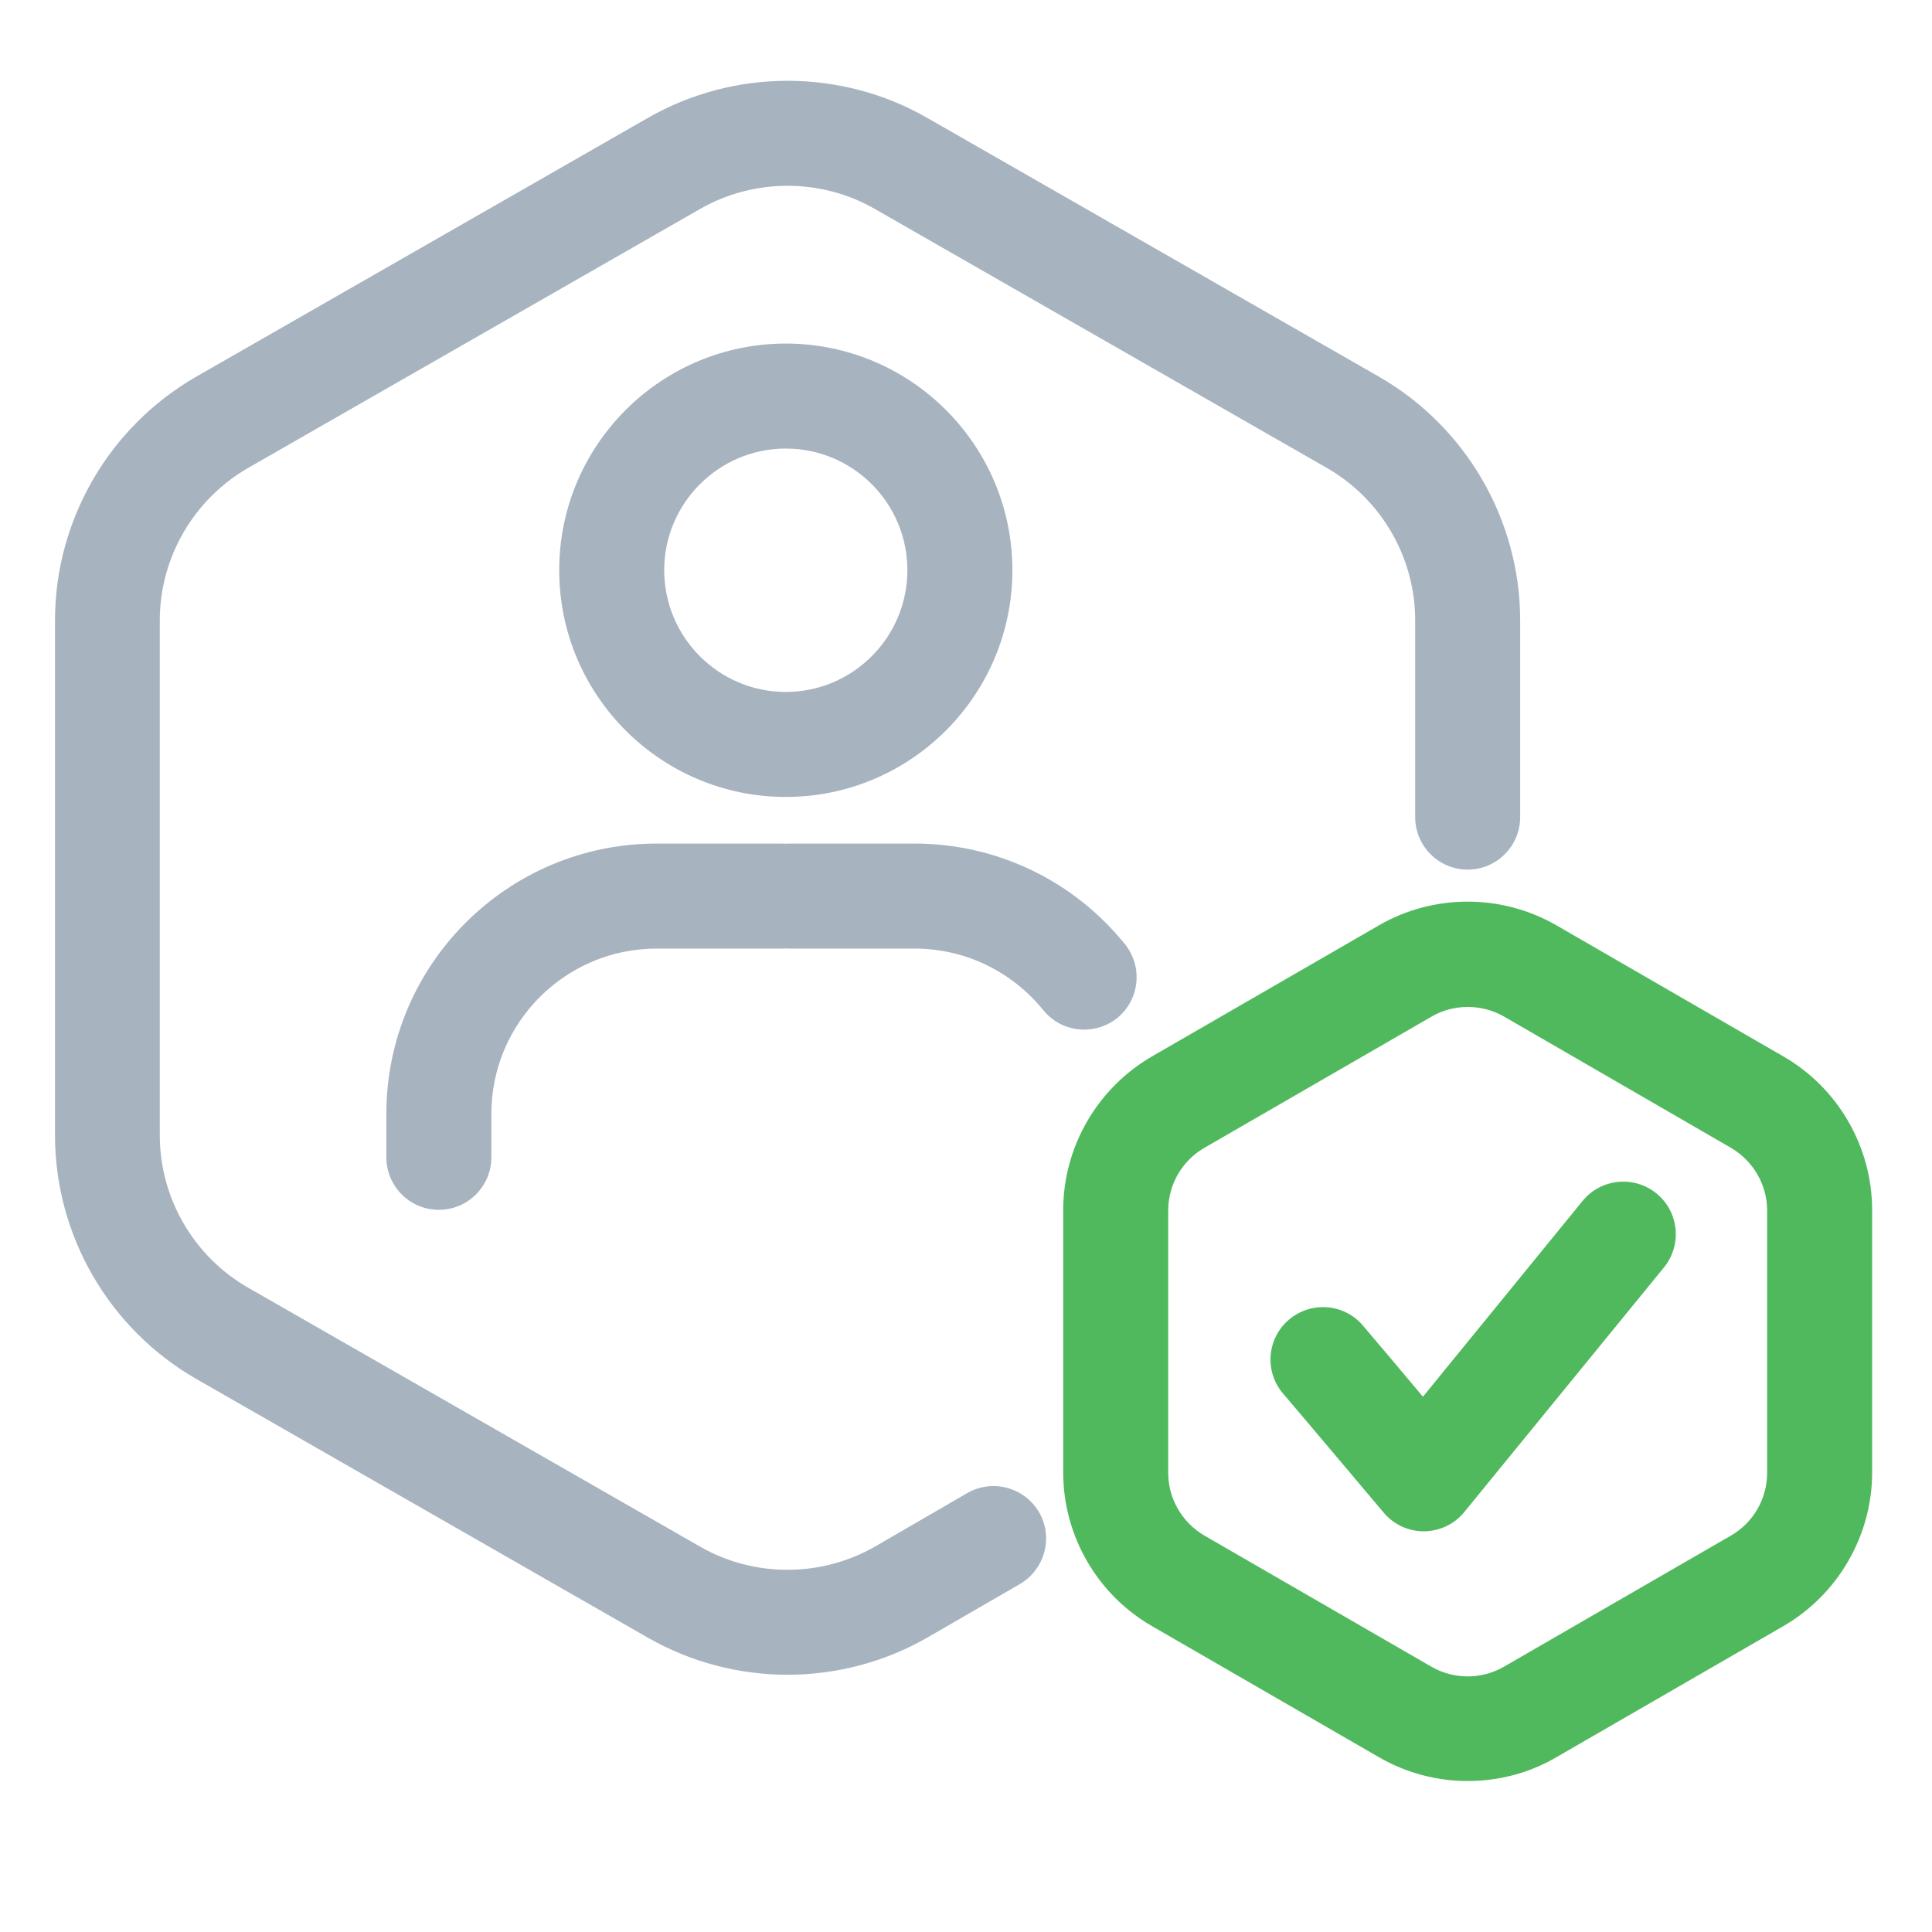
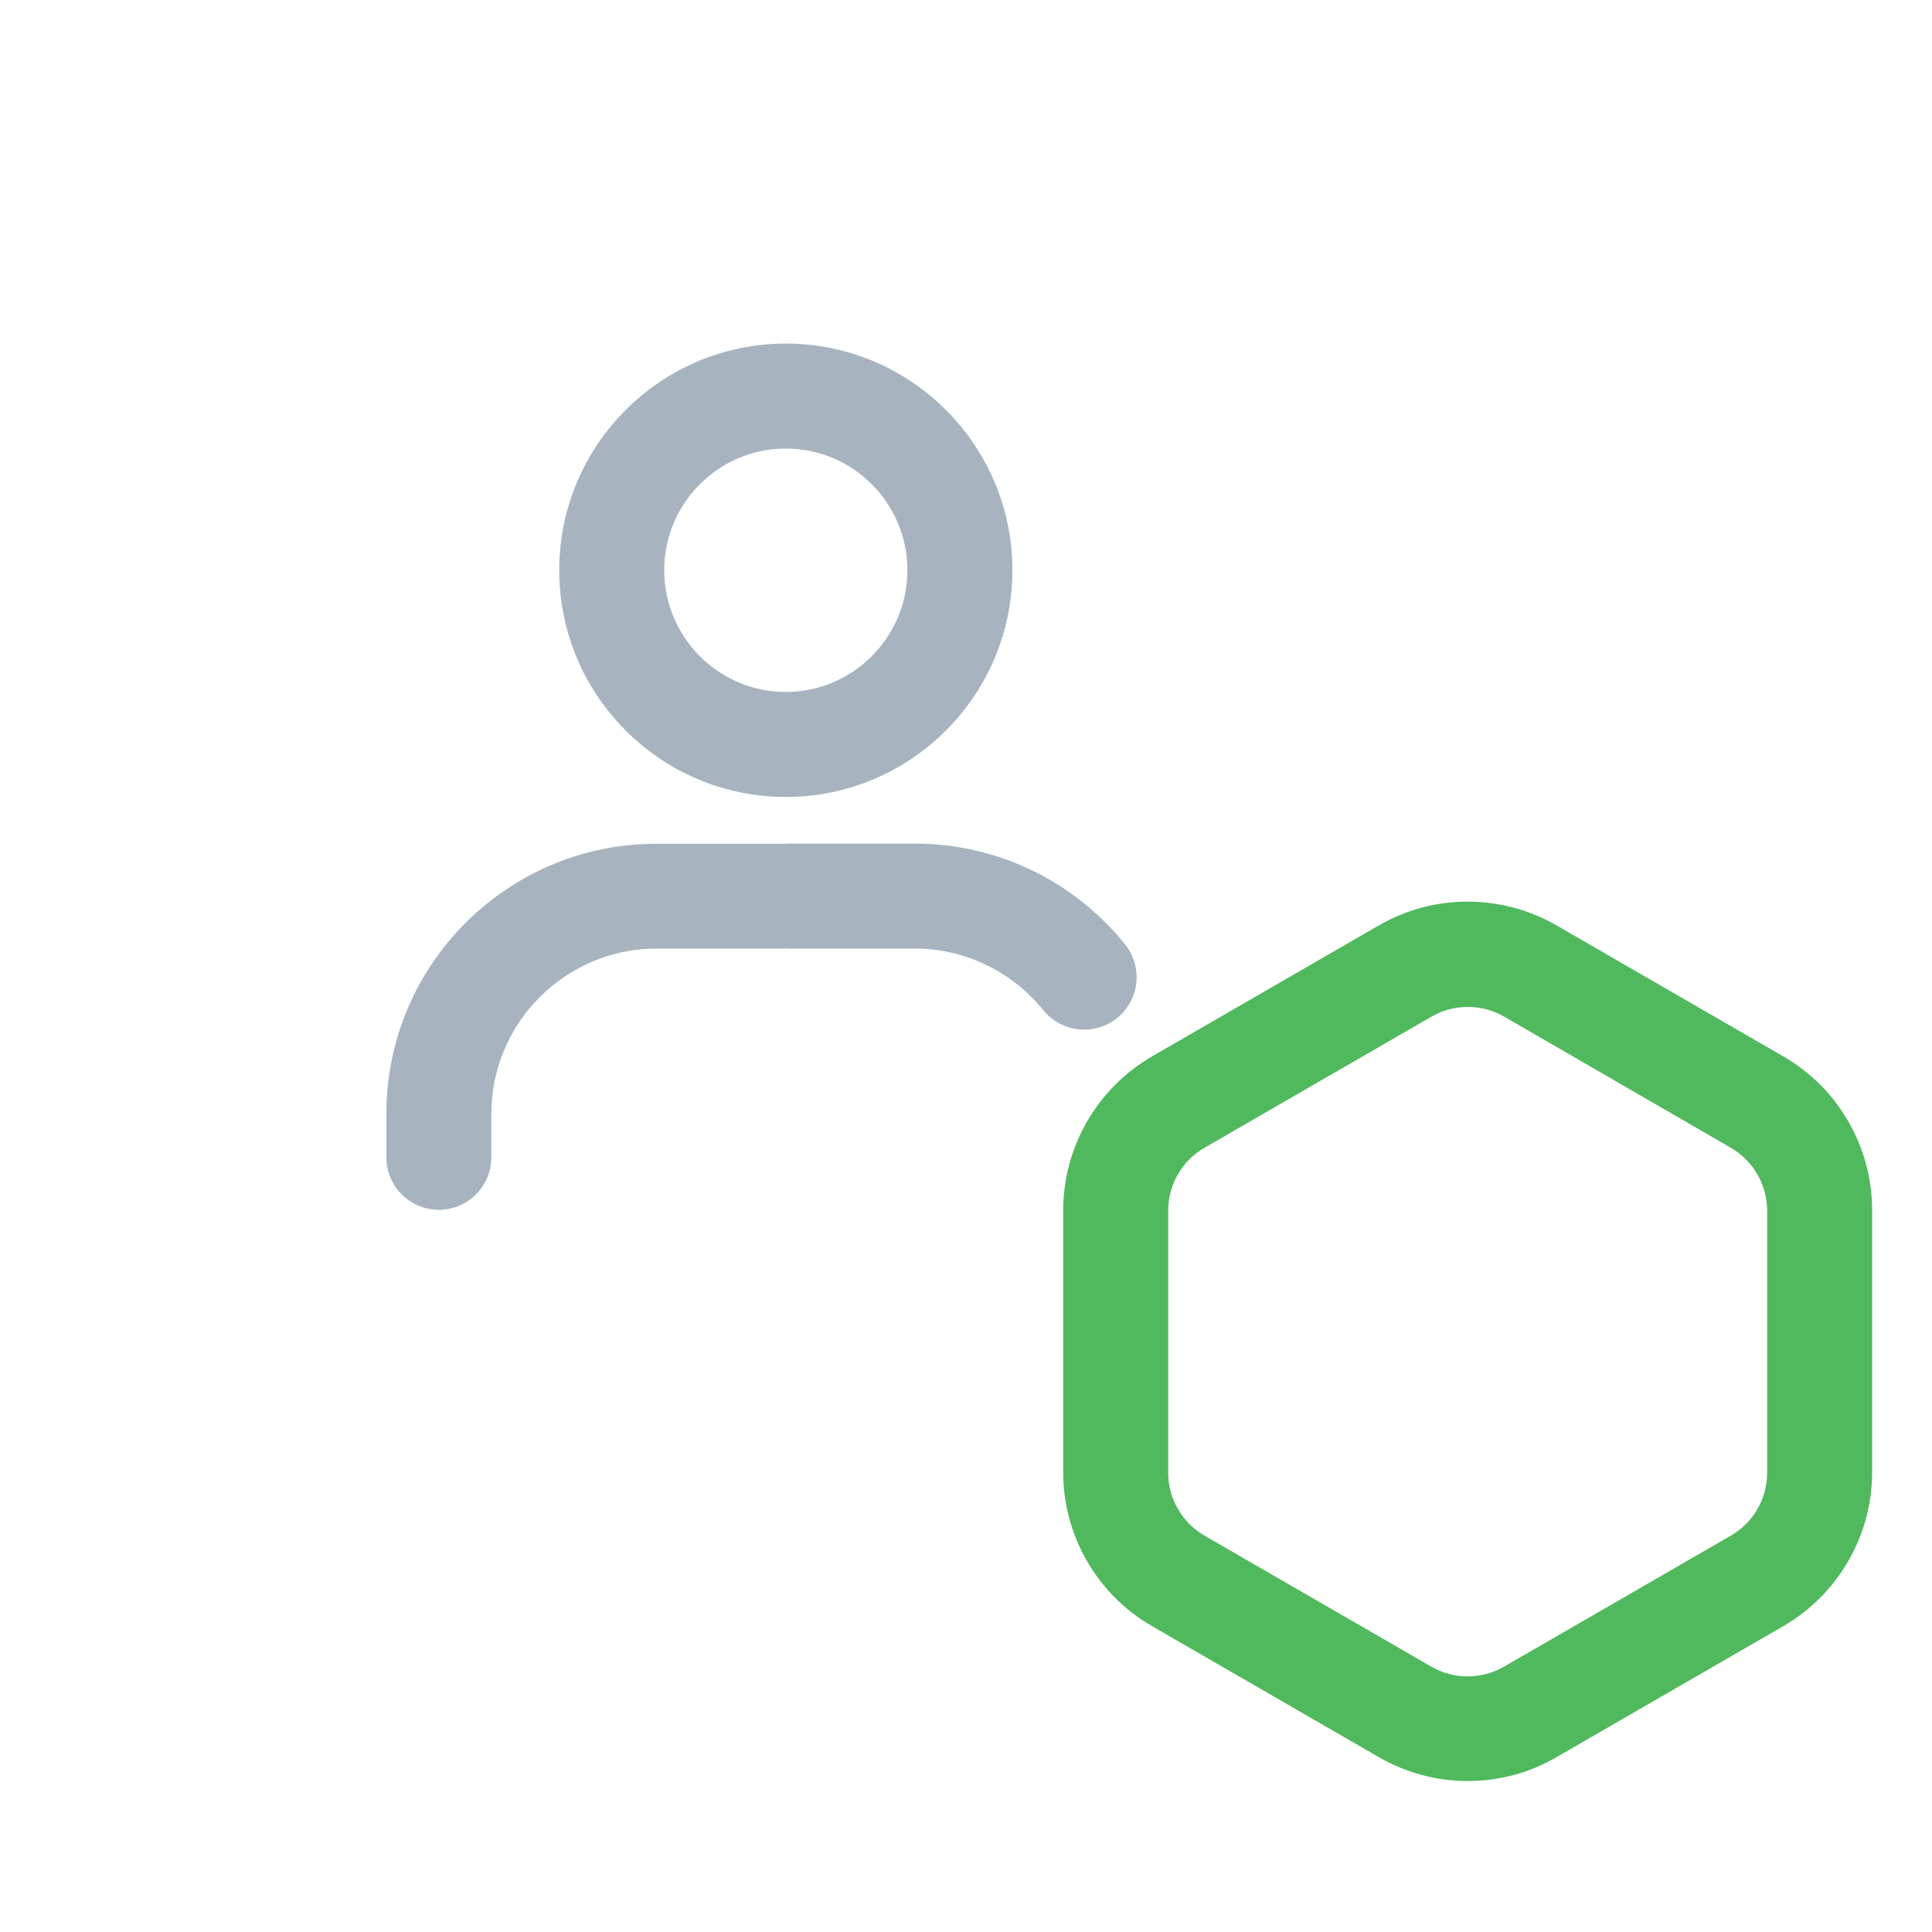
<svg xmlns="http://www.w3.org/2000/svg" width="92" height="92" viewBox="0 0 92 92" fill="none">
  <path d="M69.889 84.811C68.429 84.811 66.969 84.43 65.669 83.68L54.849 77.43C52.249 75.93 50.629 73.13 50.629 70.121V57.62C50.629 54.62 52.249 51.821 54.849 50.31L65.669 44.06C68.269 42.56 71.499 42.56 74.109 44.06L84.929 50.31C87.529 51.81 89.149 54.611 89.149 57.62V70.121C89.149 73.121 87.529 75.921 84.929 77.43L74.109 83.68C72.809 84.441 71.349 84.811 69.889 84.811ZM69.889 47.95C69.299 47.95 68.699 48.1 68.169 48.41L57.349 54.66C56.289 55.27 55.629 56.41 55.629 57.641V70.141C55.629 71.361 56.289 72.501 57.349 73.121L68.169 79.371C69.229 79.981 70.549 79.981 71.609 79.371L82.429 73.121C83.489 72.51 84.149 71.371 84.149 70.141V57.641C84.149 56.42 83.489 55.281 82.429 54.66L71.609 48.401C71.079 48.1 70.489 47.95 69.889 47.95Z" fill="#50B95D" />
-   <path d="M67.799 72.92C67.059 72.92 66.359 72.59 65.889 72.03C65.889 72.03 62.049 67.47 61.099 66.36C60.199 65.31 60.329 63.73 61.379 62.84C62.429 61.95 64.009 62.07 64.899 63.12C65.389 63.69 66.649 65.19 67.759 66.51L75.359 57.19C76.229 56.12 77.809 55.96 78.879 56.83C79.949 57.7 80.109 59.28 79.239 60.35L69.729 72C69.259 72.58 68.559 72.91 67.809 72.92C67.809 72.92 67.809 72.92 67.799 72.92Z" fill="#50B95D" />
  <path d="M37.419 37.95C43.369 37.95 48.209 33.11 48.209 27.15C48.209 21.2 43.369 16.36 37.419 16.36C31.469 16.36 26.629 21.2 26.629 27.15C26.629 33.11 31.469 37.95 37.419 37.95ZM37.419 21.36C40.619 21.36 43.209 23.96 43.209 27.15C43.209 30.35 40.609 32.95 37.419 32.95C34.229 32.95 31.629 30.35 31.629 27.15C31.629 23.96 34.229 21.36 37.419 21.36Z" fill="#A7B4BF" />
-   <path d="M53.568 44.96C51.108 41.92 47.458 40.17 43.548 40.17H37.498C37.468 40.17 37.438 40.18 37.408 40.18C37.378 40.18 37.348 40.17 37.318 40.17H31.268C24.168 40.17 18.398 45.94 18.398 53.04V55.11C18.398 56.49 19.518 57.61 20.898 57.61C22.278 57.61 23.398 56.49 23.398 55.11V53.04C23.398 48.7 26.928 45.17 31.268 45.17H37.318C37.348 45.17 37.378 45.16 37.408 45.16C37.438 45.16 37.468 45.17 37.498 45.17H43.548C45.938 45.17 48.168 46.24 49.678 48.1C50.168 48.71 50.898 49.03 51.628 49.03C52.178 49.03 52.738 48.85 53.198 48.48C54.268 47.61 54.438 46.04 53.568 44.96Z" fill="#A7B4BF" />
-   <path d="M37.499 79.75C35.199 79.75 32.909 79.16 30.859 77.99L9.339 65.66C5.199 63.28 2.619 58.84 2.619 54.06V29.54C2.619 24.76 5.199 20.32 9.339 17.94L30.859 5.61C34.959 3.26 40.049 3.26 44.149 5.61L65.669 17.94C69.809 20.32 72.389 24.76 72.389 29.54V38.91C72.389 40.29 71.269 41.41 69.889 41.41C68.509 41.41 67.389 40.29 67.389 38.91V29.54C67.389 26.55 65.779 23.77 63.179 22.28L41.659 9.95C39.099 8.48 35.909 8.48 33.339 9.95L11.819 22.28C9.229 23.77 7.609 26.55 7.609 29.54V54.06C7.609 57.05 9.219 59.83 11.819 61.32L33.339 73.65C35.899 75.12 39.089 75.12 41.659 73.65L46.059 71.1C47.249 70.41 48.779 70.82 49.479 72.01C50.169 73.2 49.759 74.73 48.569 75.43L44.159 77.98C42.099 79.16 39.799 79.75 37.499 79.75Z" fill="#A7B4BF" />
+   <path d="M53.568 44.96C51.108 41.92 47.458 40.17 43.548 40.17H37.498C37.468 40.17 37.438 40.18 37.408 40.18H31.268C24.168 40.17 18.398 45.94 18.398 53.04V55.11C18.398 56.49 19.518 57.61 20.898 57.61C22.278 57.61 23.398 56.49 23.398 55.11V53.04C23.398 48.7 26.928 45.17 31.268 45.17H37.318C37.348 45.17 37.378 45.16 37.408 45.16C37.438 45.16 37.468 45.17 37.498 45.17H43.548C45.938 45.17 48.168 46.24 49.678 48.1C50.168 48.71 50.898 49.03 51.628 49.03C52.178 49.03 52.738 48.85 53.198 48.48C54.268 47.61 54.438 46.04 53.568 44.96Z" fill="#A7B4BF" />
</svg>